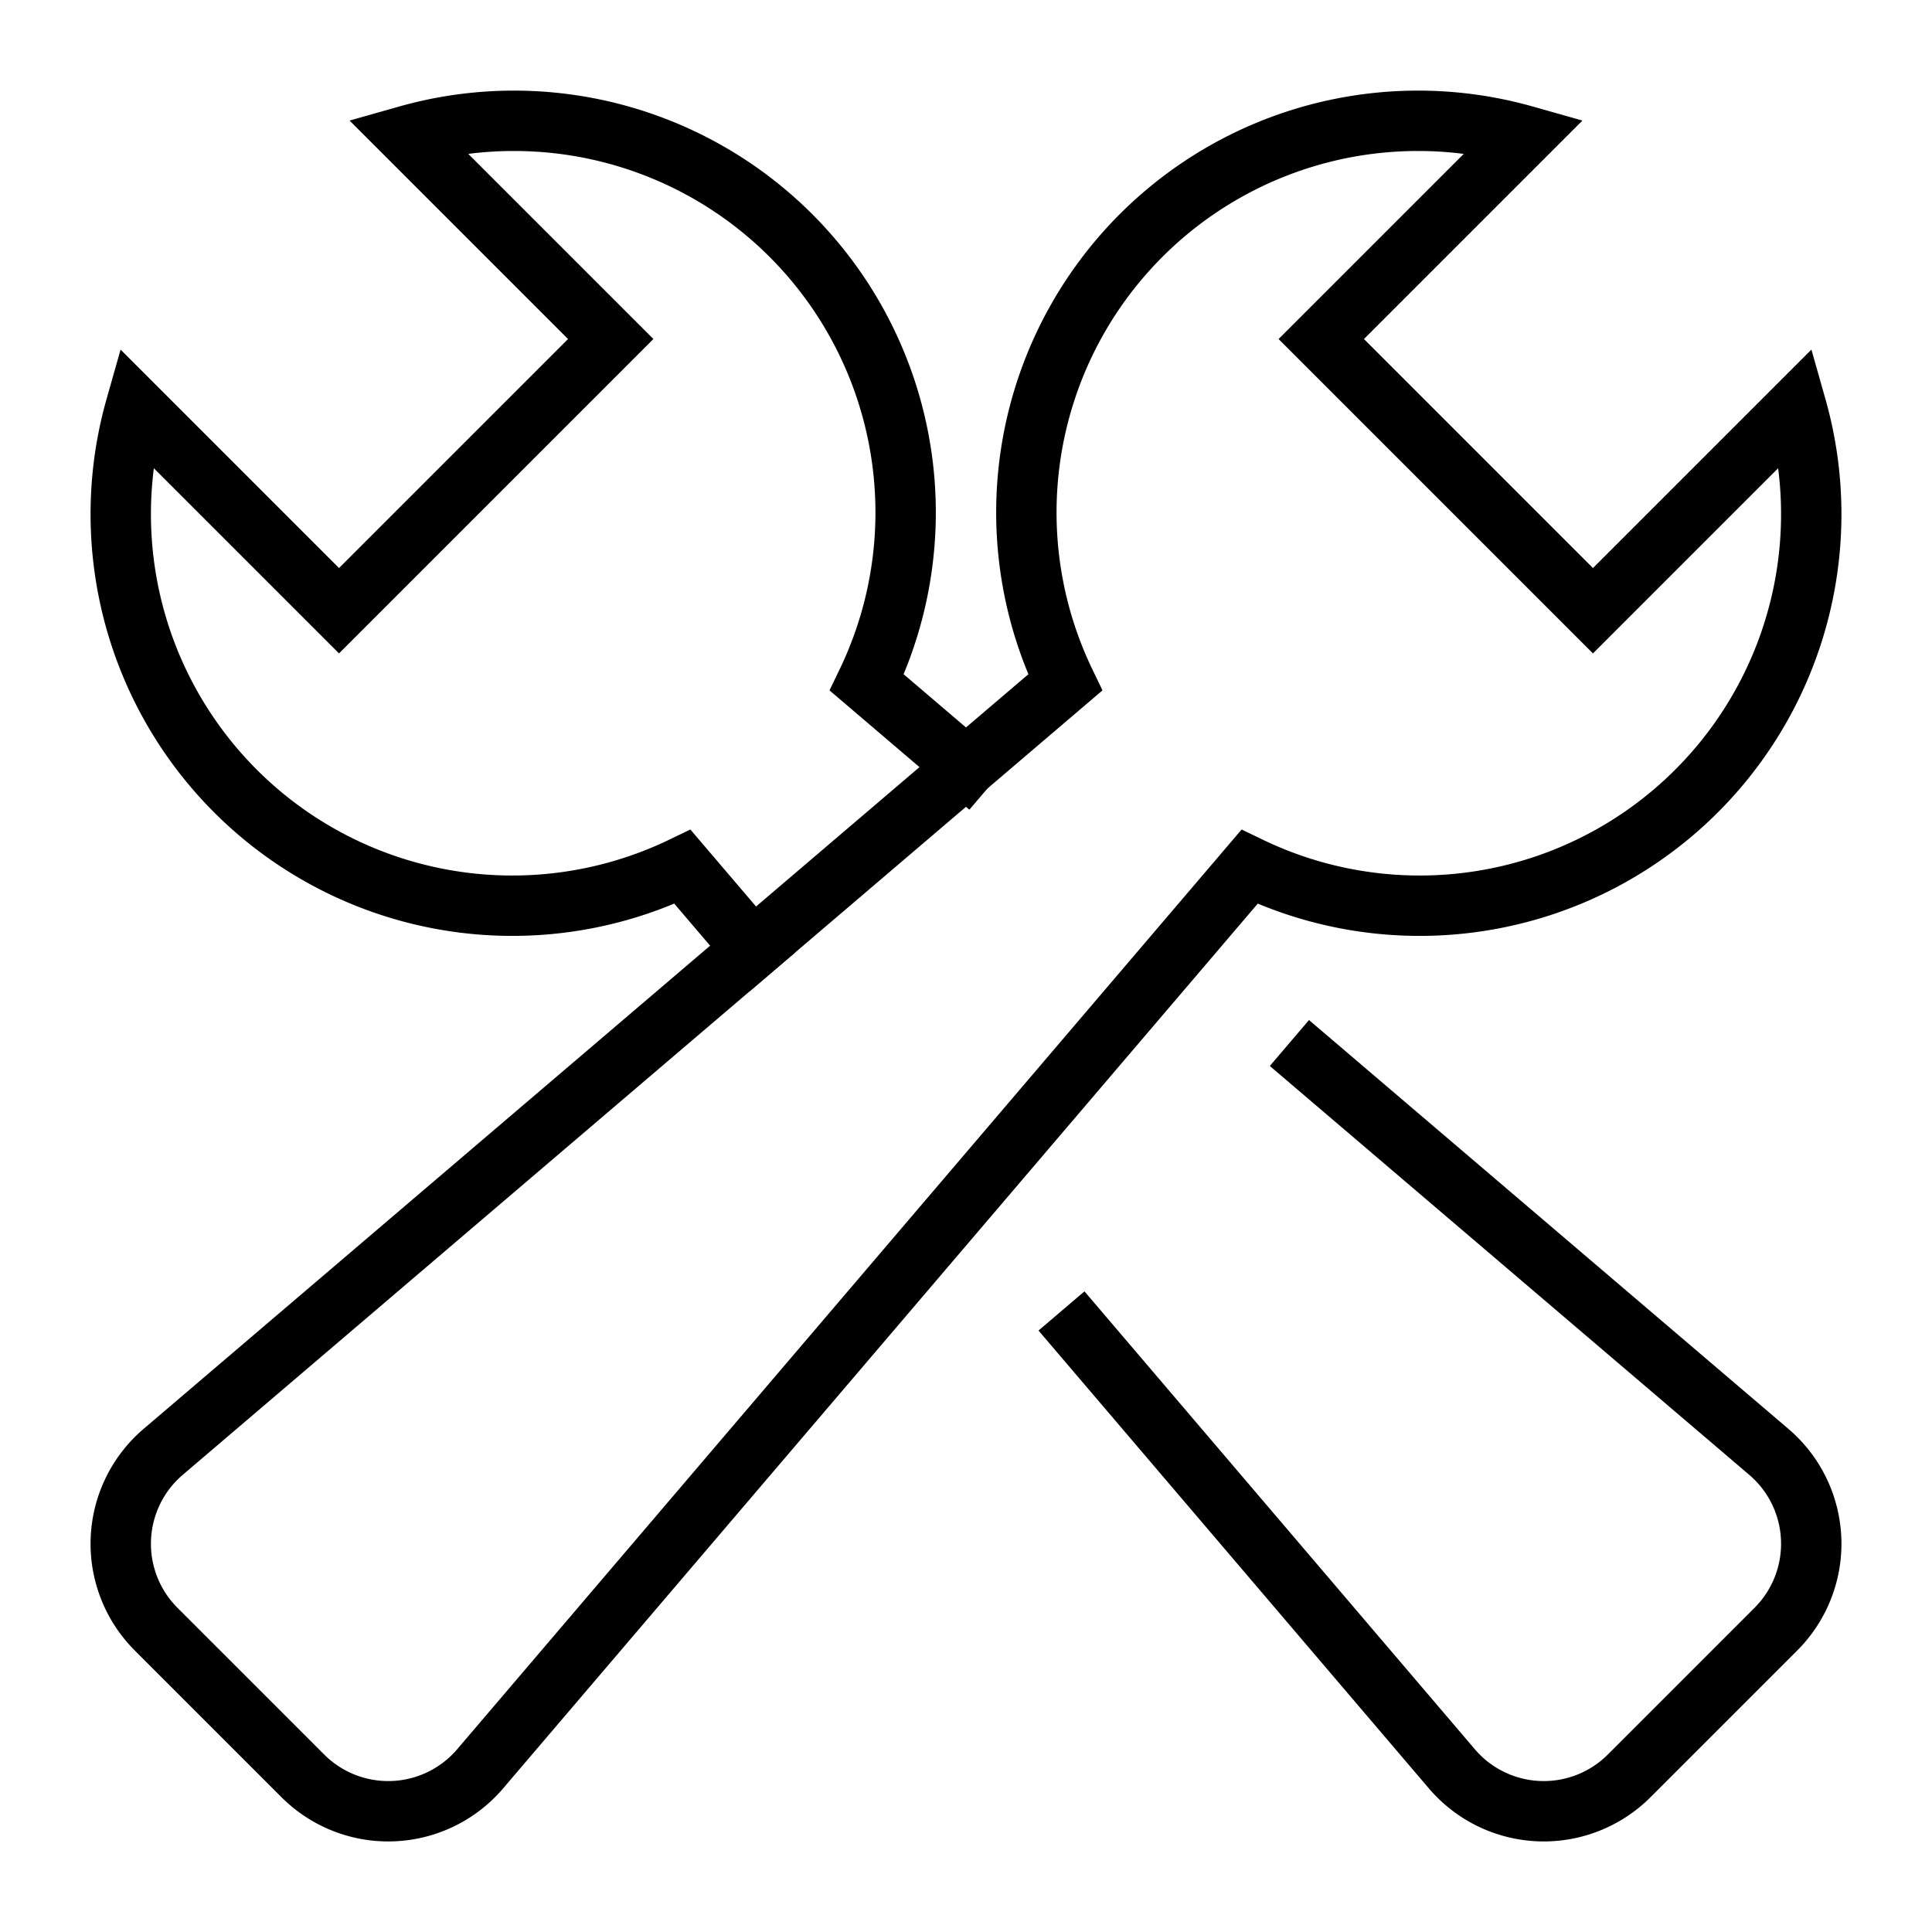
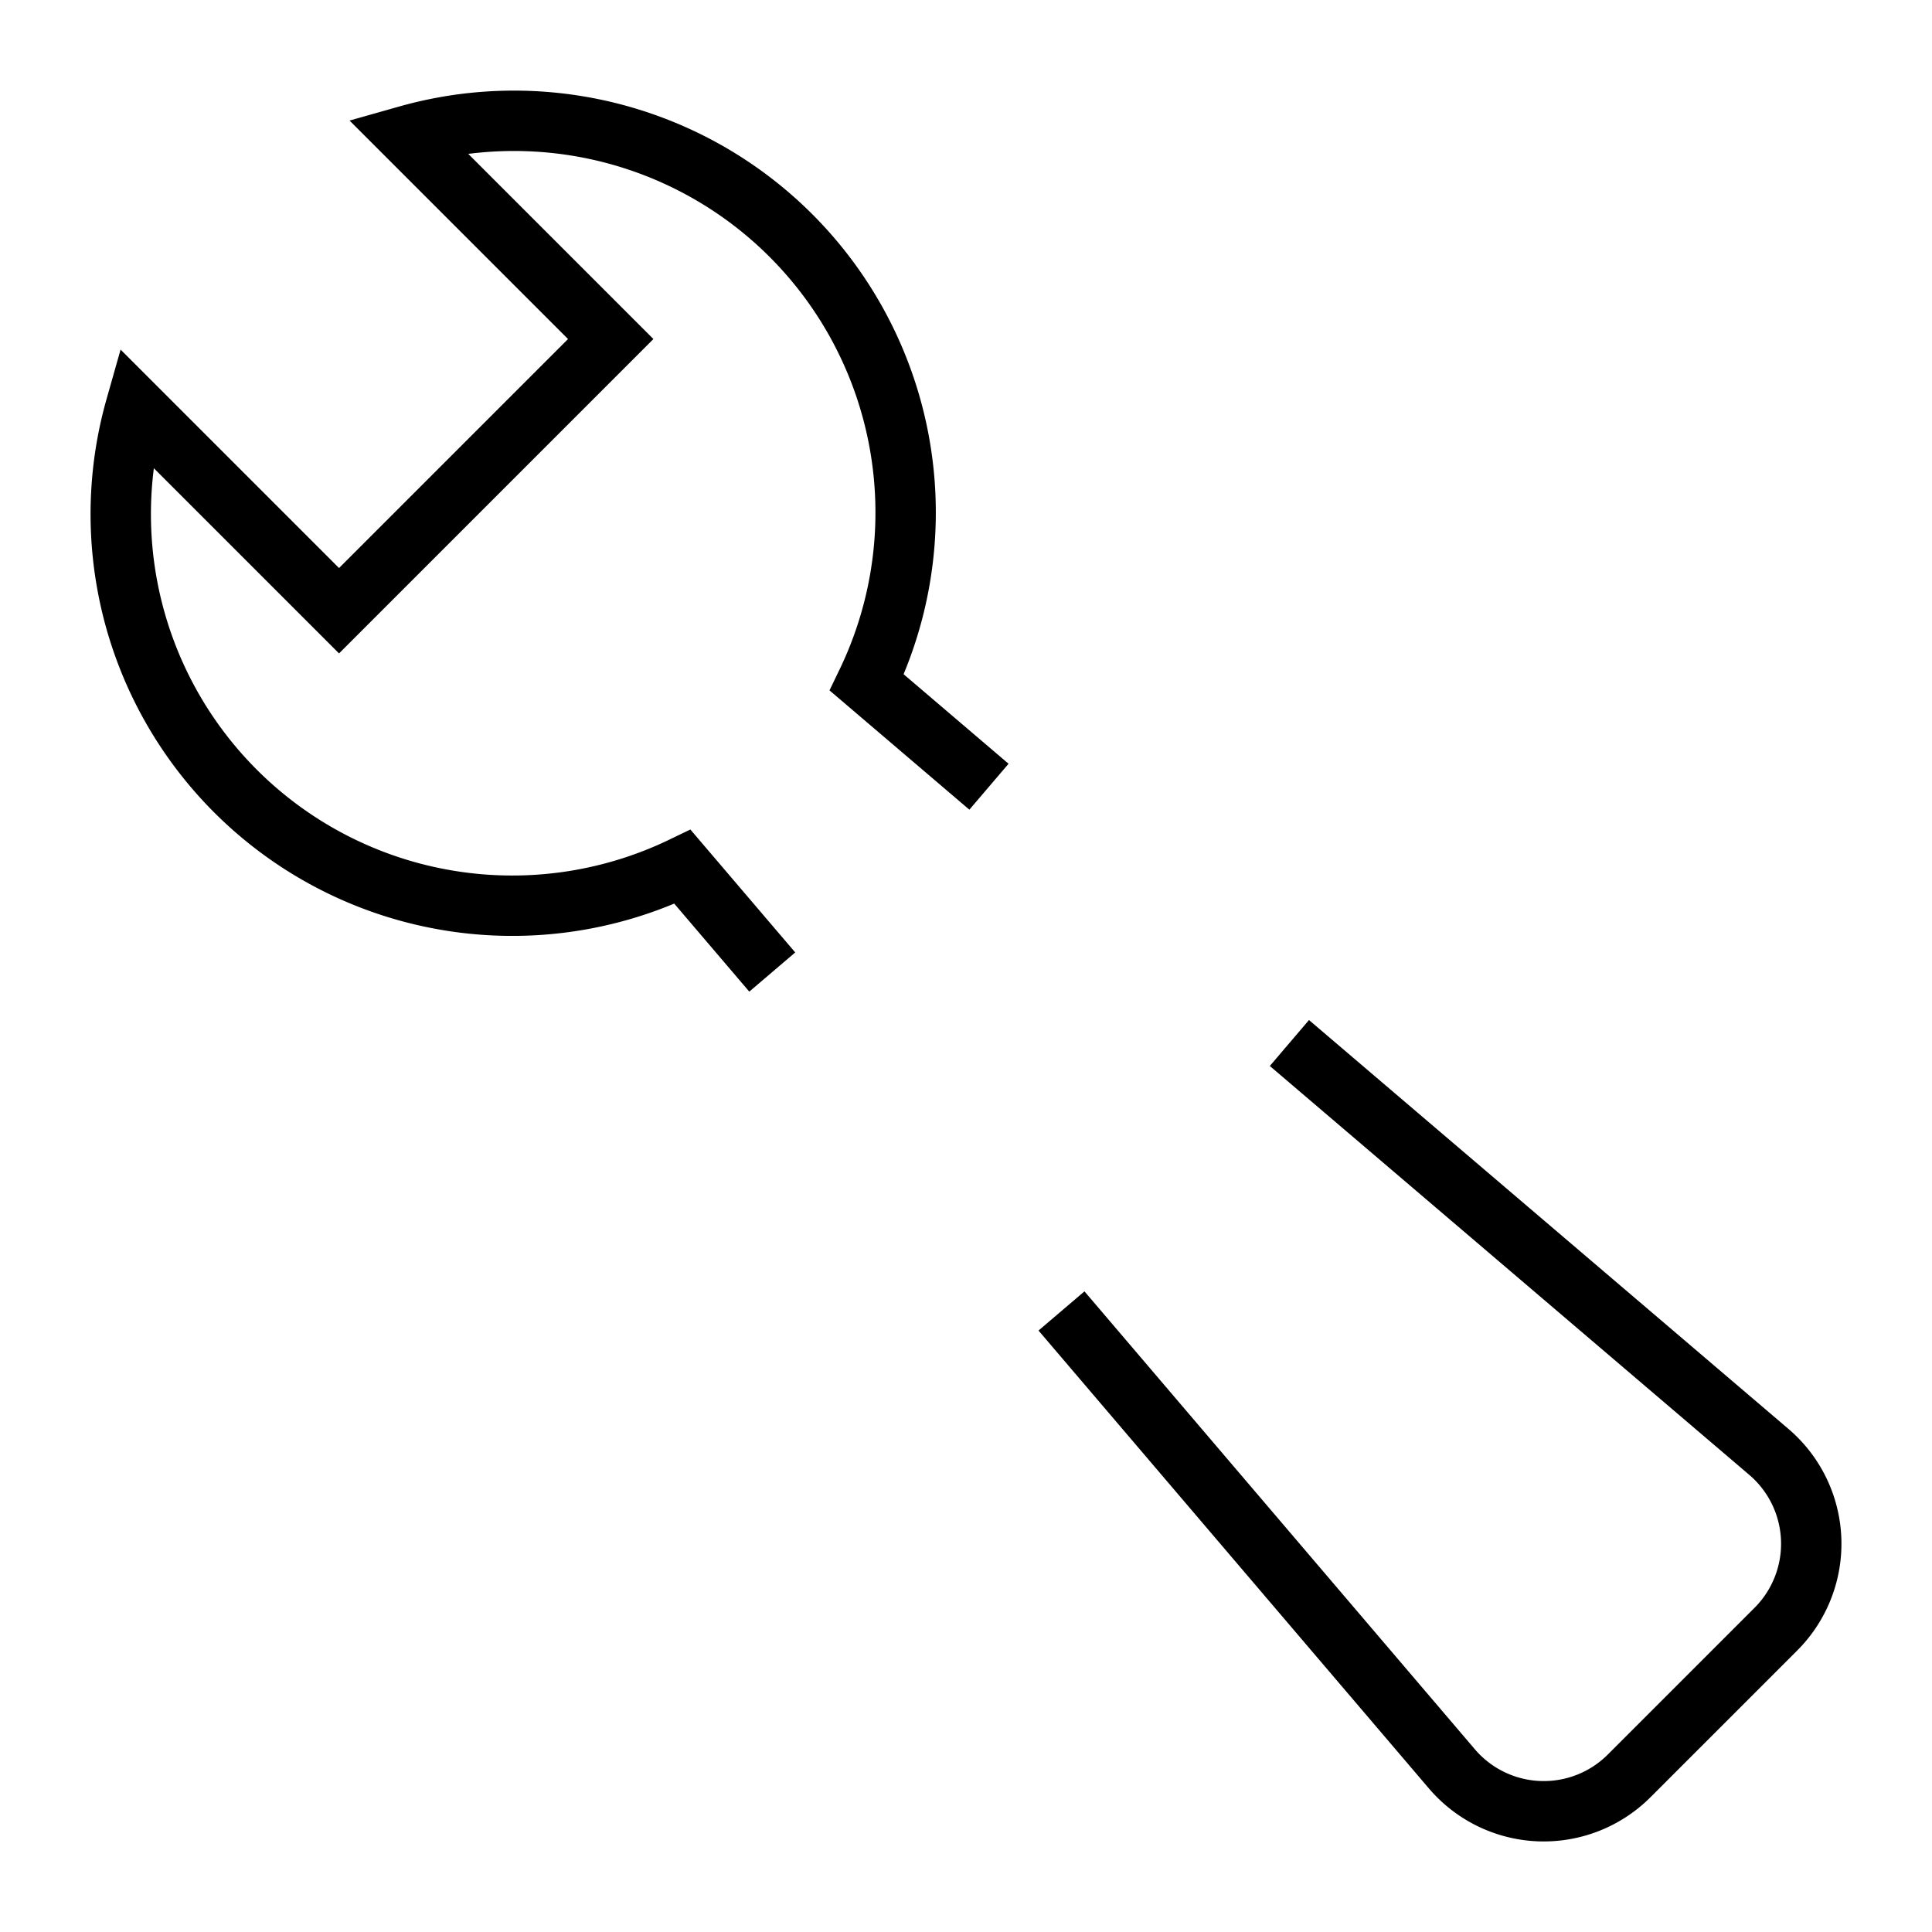
<svg xmlns="http://www.w3.org/2000/svg" height="64" width="64" viewBox="0 0 64 64">
  <title>configuration</title>
  <g stroke-linecap="square" stroke-width="2" fill="none" stroke="#000000" stroke-linejoin="miter" class="nc-icon-wrapper" stroke-miterlimit="10">
    <path data-cap="butt" d="M24.933,31.439l-2.324-2.725A12.972,12.972,0,0,1,4.492,13.492l6.739,6.739,9-9L13.492,4.492A12.975,12.975,0,0,1,28.714,22.609L32,25.412" stroke-linecap="butt" stroke="#000000" />
    <path d="M43.474,35.2,58.588,48.089a4,4,0,0,1,.24,5.879l-4.86,4.86a4,4,0,0,1-5.879-.24l-12.277-14.4" stroke="#000000" />
-     <path d="M59.508,13.492l-6.739,6.739-9-9,6.739-6.739A12.975,12.975,0,0,0,35.286,22.609L5.412,48.089a4,4,0,0,0-.24,5.879l4.86,4.86a4,4,0,0,0,5.879-.24l25.48-29.874A12.972,12.972,0,0,0,59.508,13.492Z" />
  </g>
</svg>